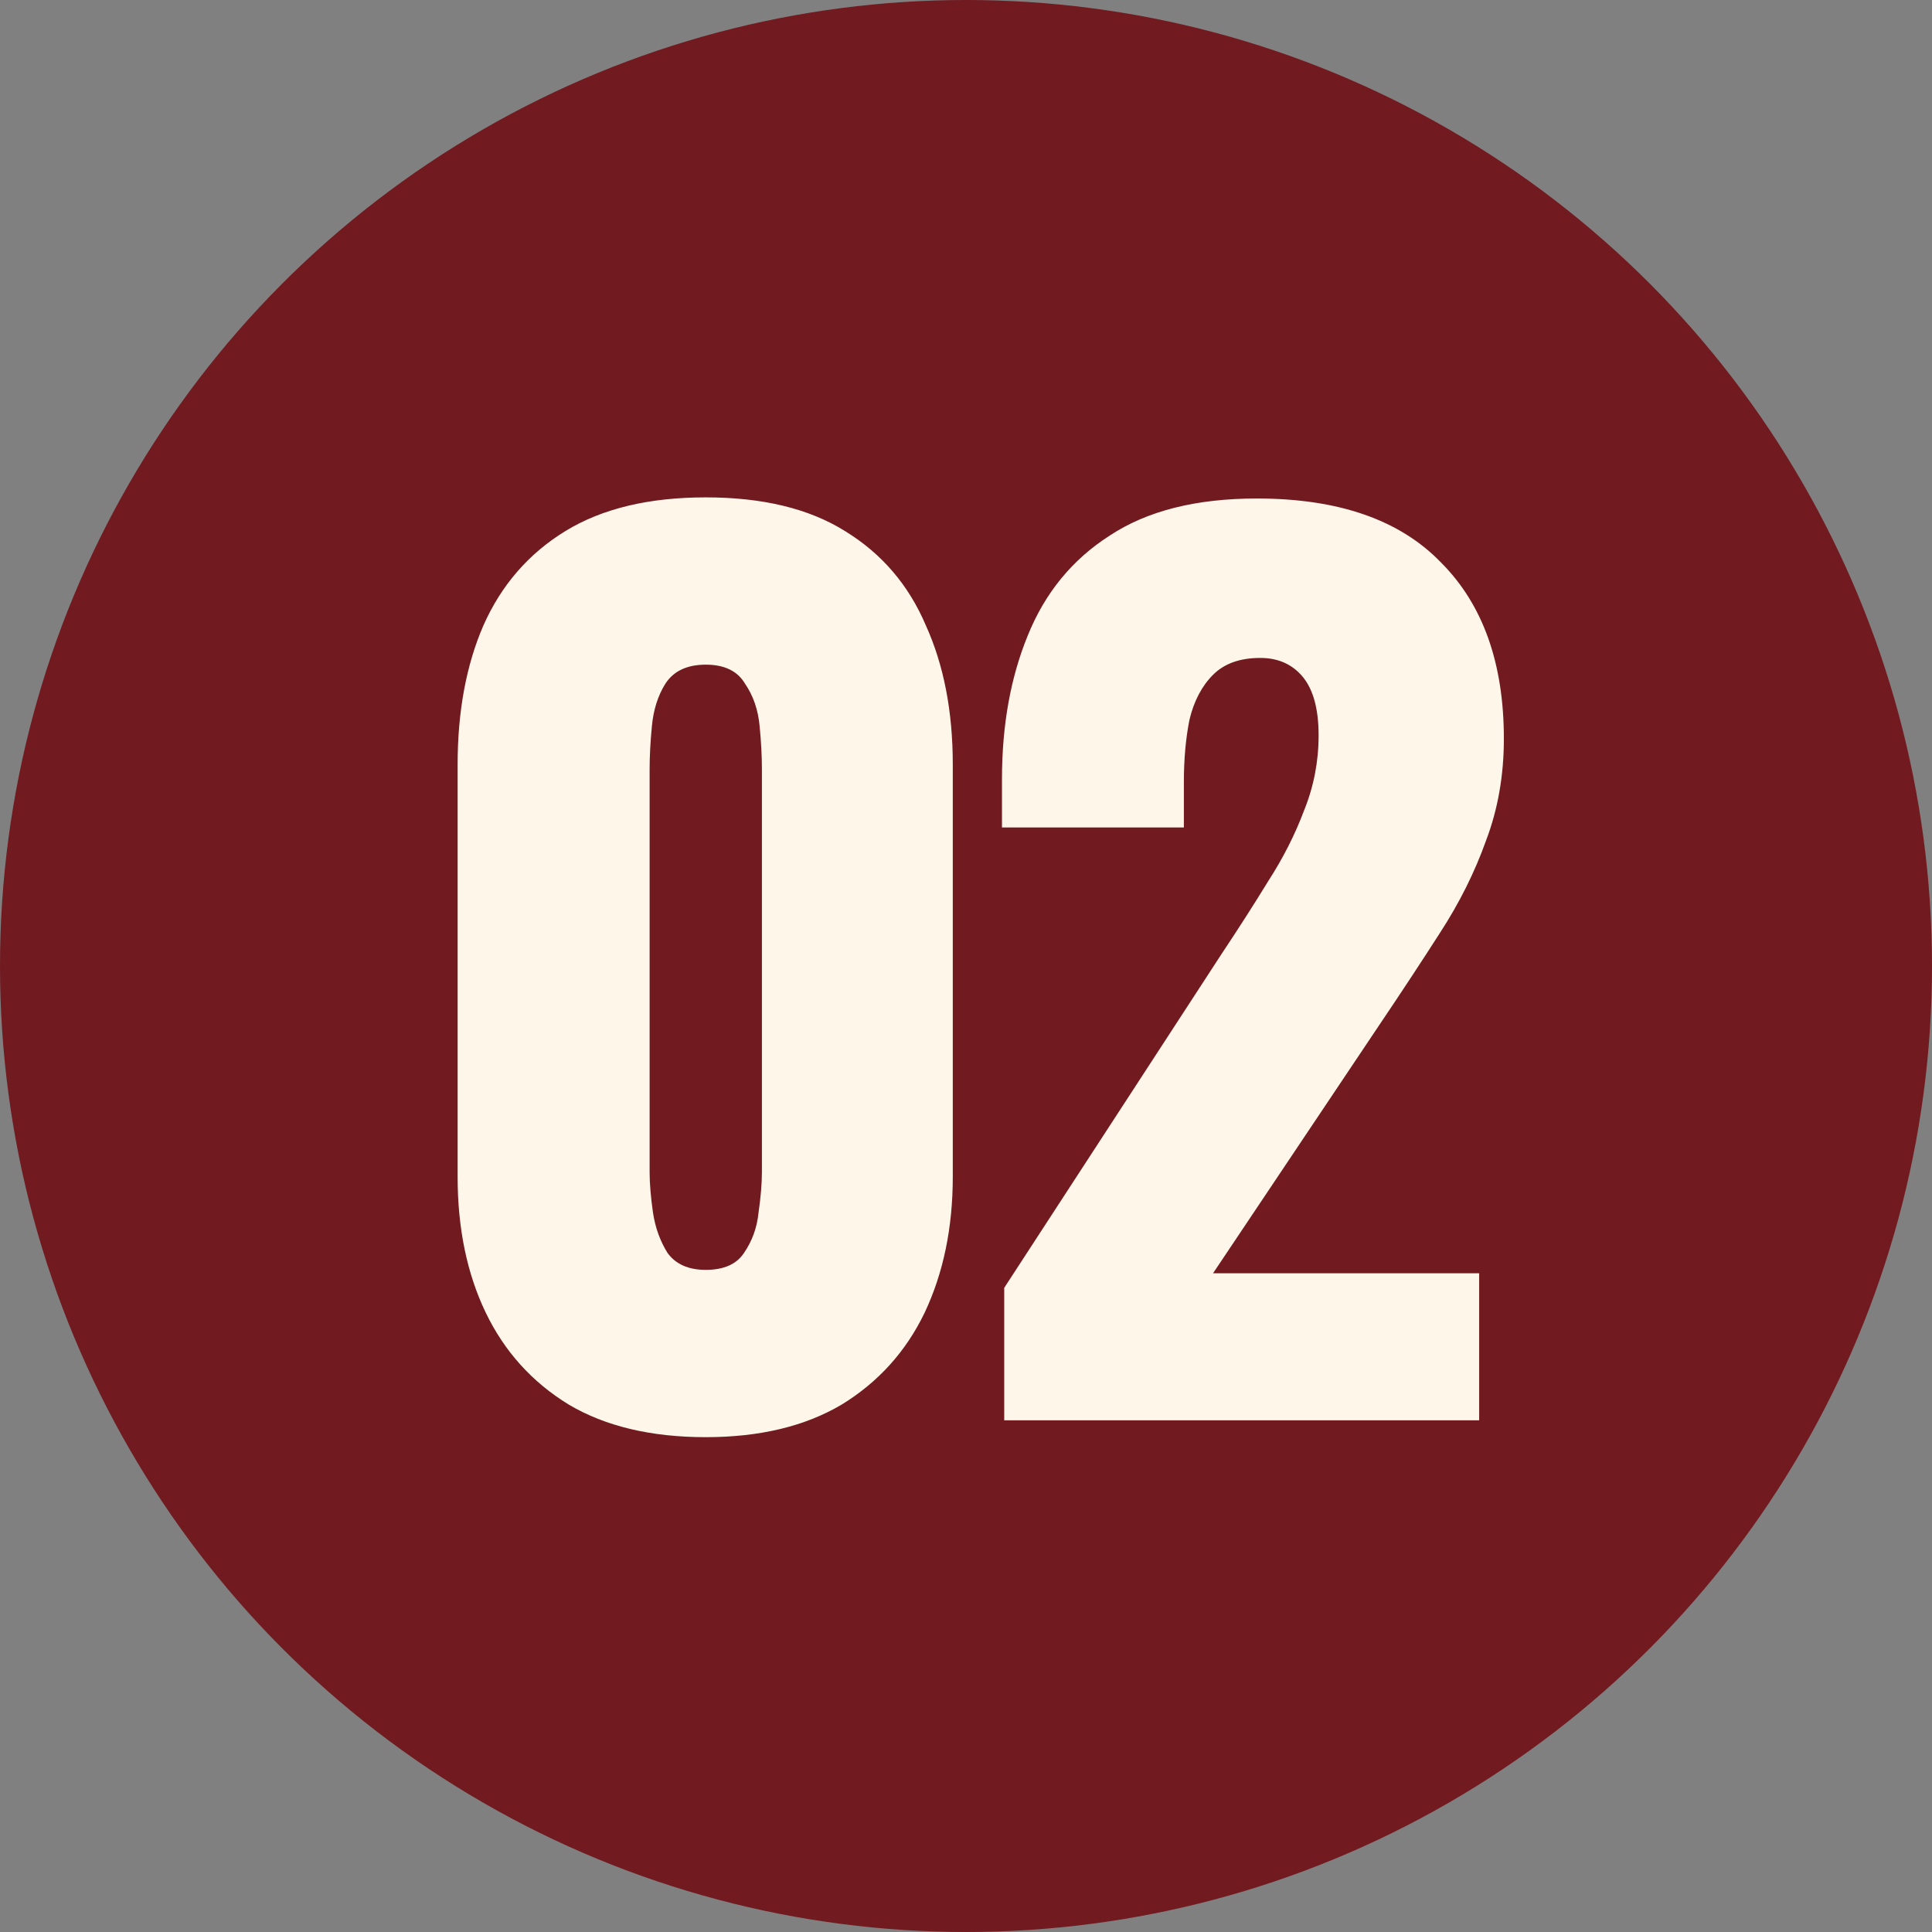
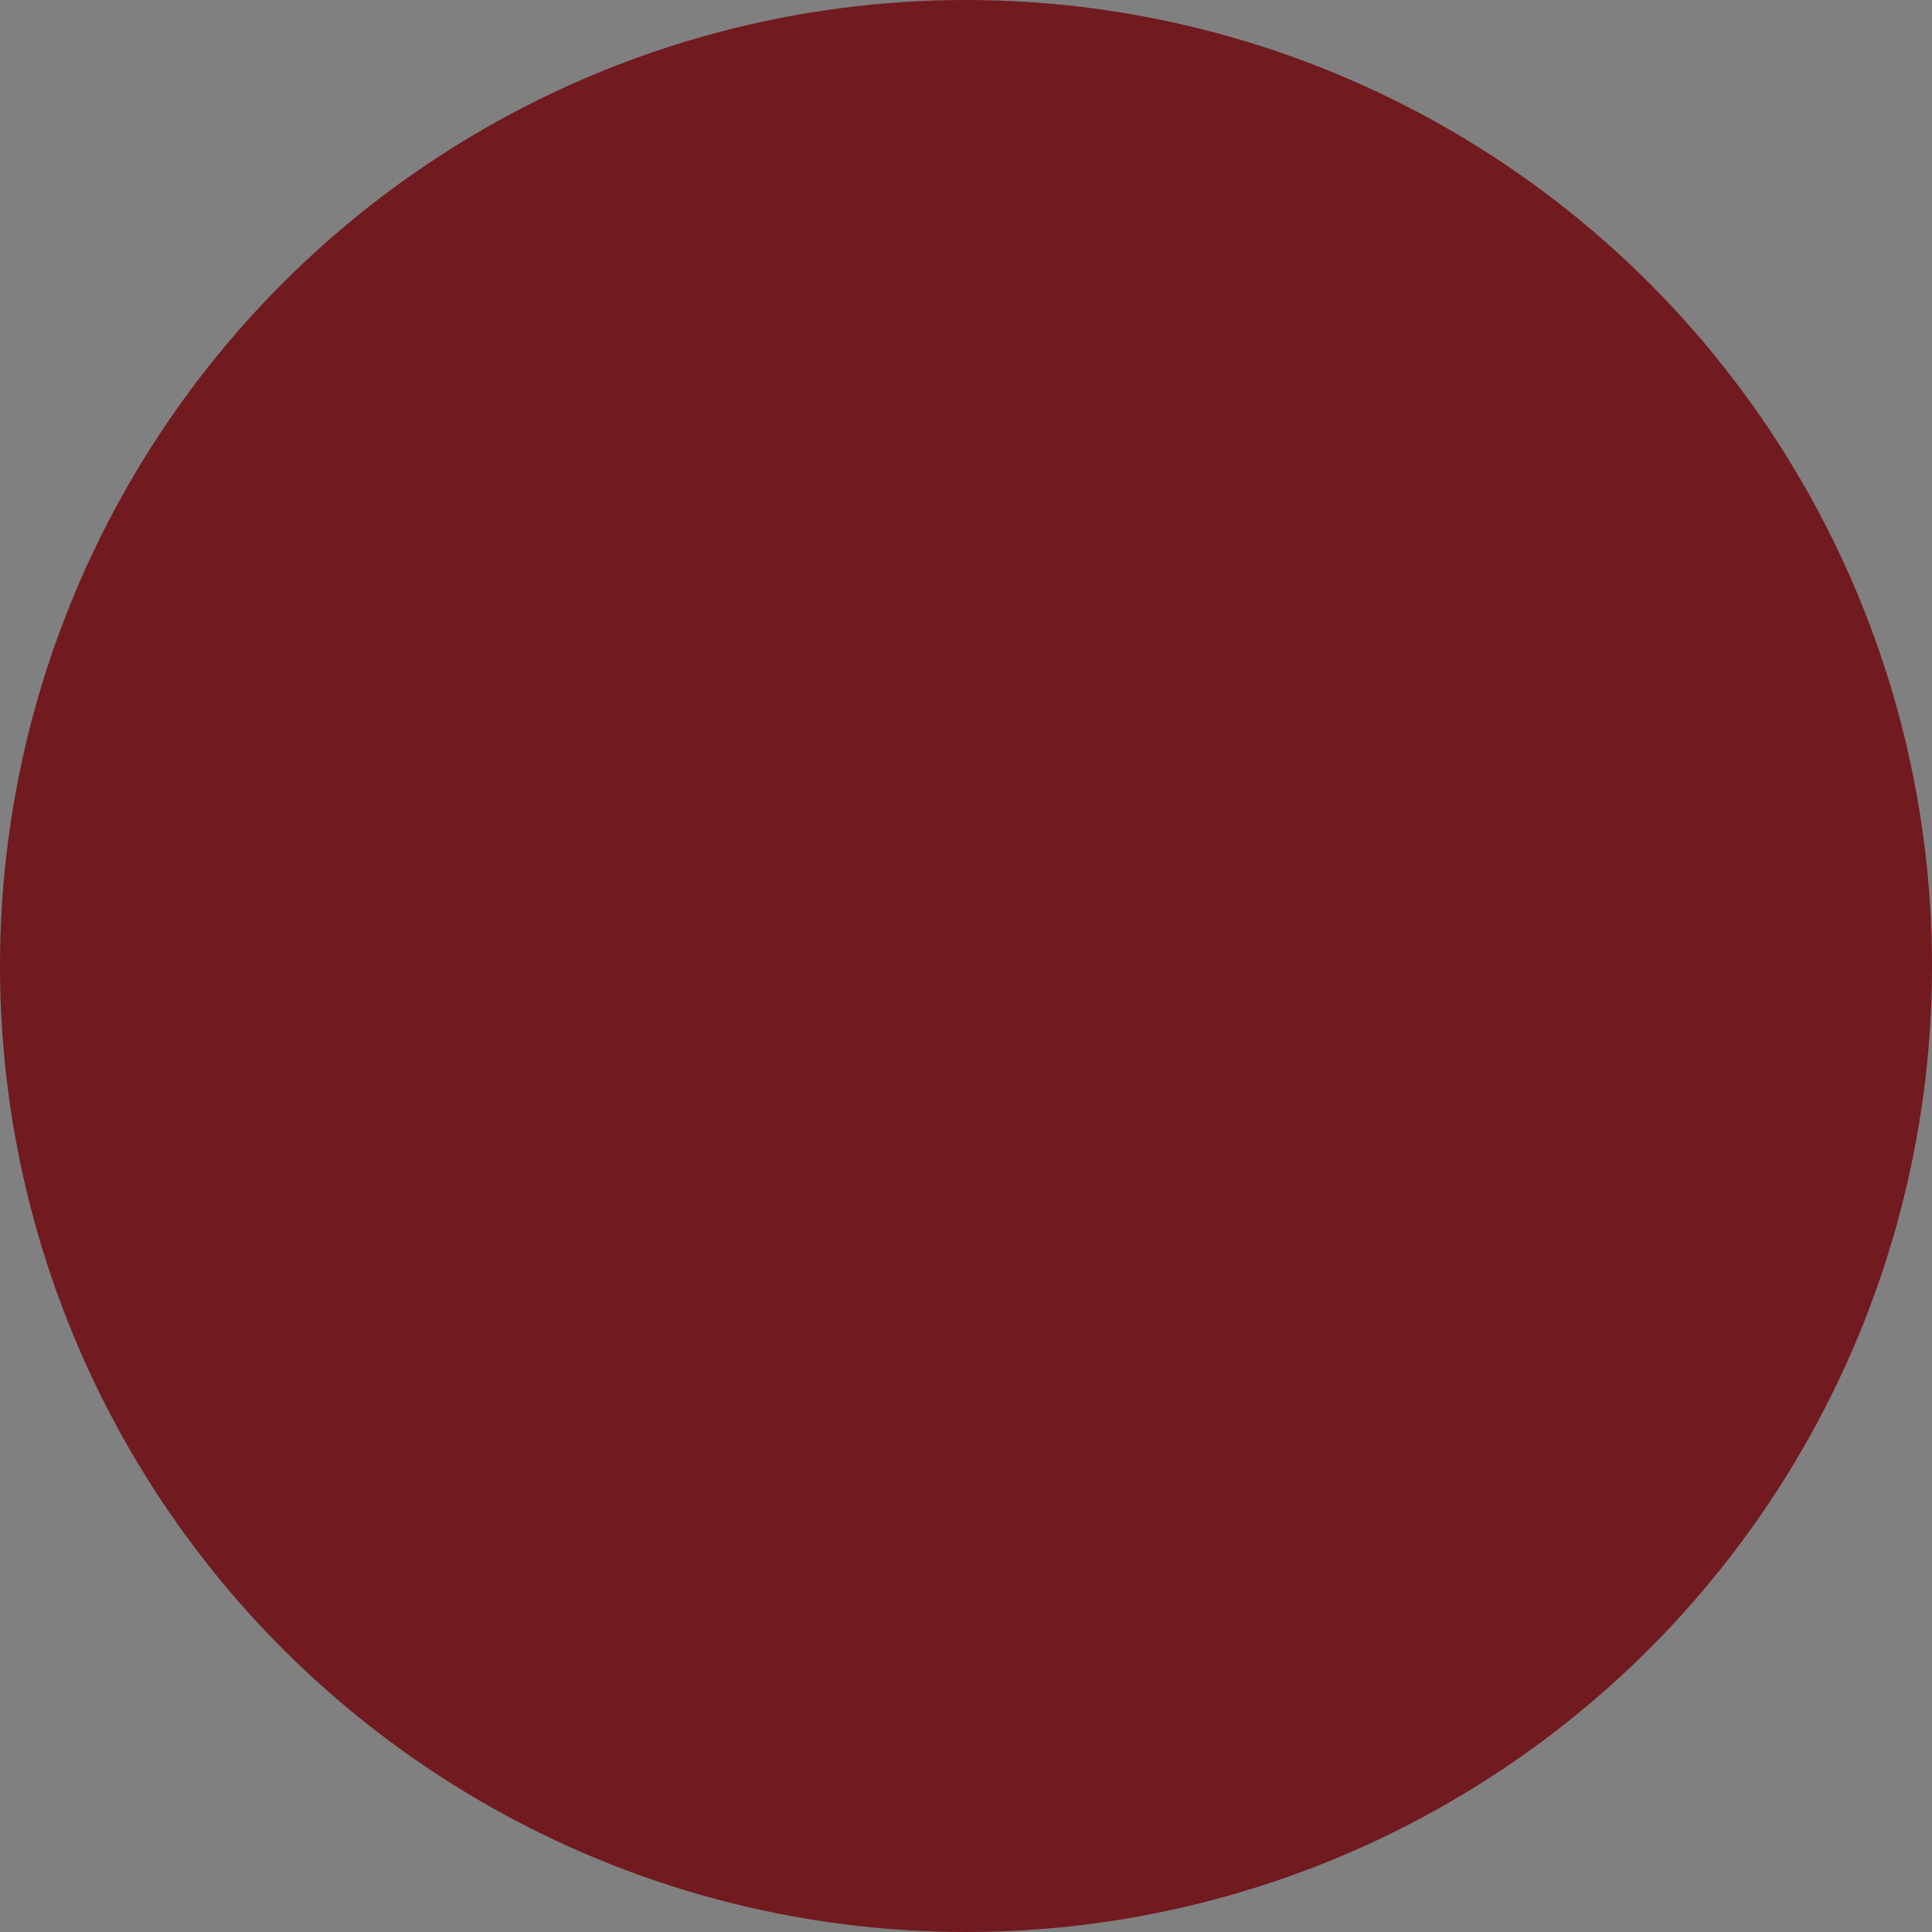
<svg xmlns="http://www.w3.org/2000/svg" width="219" height="219" viewBox="0 0 219 219" fill="none">
  <rect x="0" y="0" width="219" height="219" fill="#808080" stroke="none" />
  <circle cx="109.5" cy="109.5" r="109.5" fill="#711A20" />
-   <path d="M80.001 162.909C73.807 162.909 68.631 161.679 64.473 159.218C60.316 156.673 57.176 153.194 55.055 148.781C52.934 144.369 51.873 139.236 51.873 133.381V86.671C51.873 80.646 52.849 75.385 54.8 70.888C56.837 66.306 59.934 62.743 64.091 60.197C68.249 57.651 73.552 56.379 80.001 56.379C86.45 56.379 91.71 57.651 95.783 60.197C99.941 62.743 102.996 66.306 104.947 70.888C106.984 75.385 108.002 80.646 108.002 86.671V133.381C108.002 139.151 106.941 144.284 104.82 148.781C102.699 153.194 99.559 156.673 95.401 159.218C91.244 161.679 86.11 162.909 80.001 162.909ZM80.001 143.945C82.037 143.945 83.48 143.309 84.328 142.036C85.262 140.678 85.813 139.151 85.983 137.454C86.238 135.672 86.365 134.145 86.365 132.872V87.18C86.365 85.737 86.28 84.125 86.11 82.343C85.941 80.477 85.389 78.864 84.456 77.507C83.607 76.064 82.122 75.343 80.001 75.343C77.88 75.343 76.352 76.064 75.419 77.507C74.571 78.864 74.061 80.477 73.892 82.343C73.722 84.125 73.637 85.737 73.637 87.18V132.872C73.637 134.145 73.764 135.672 74.019 137.454C74.274 139.151 74.825 140.678 75.674 142.036C76.607 143.309 78.049 143.945 80.001 143.945ZM113.832 161V145.981L138.523 108.053C140.39 105.253 142.129 102.538 143.742 99.907C145.439 97.277 146.796 94.604 147.814 91.889C148.918 89.174 149.469 86.331 149.469 83.361C149.469 80.392 148.875 78.186 147.687 76.743C146.499 75.3 144.887 74.579 142.851 74.579C140.56 74.579 138.778 75.216 137.505 76.489C136.232 77.761 135.341 79.458 134.832 81.579C134.408 83.701 134.196 86.077 134.196 88.707V93.798H113.577V88.325C113.577 82.216 114.553 76.785 116.504 72.034C118.456 67.197 121.553 63.421 125.796 60.706C130.038 57.906 135.596 56.506 142.469 56.506C151.718 56.506 158.675 58.924 163.342 63.761C168.094 68.513 170.47 75.173 170.47 83.743C170.47 87.901 169.791 91.762 168.433 95.325C167.16 98.889 165.421 102.368 163.215 105.762C161.094 109.071 158.803 112.55 156.342 116.199L137.505 144.327H167.67V161H113.832Z" fill="#FEF6E9" />
</svg>